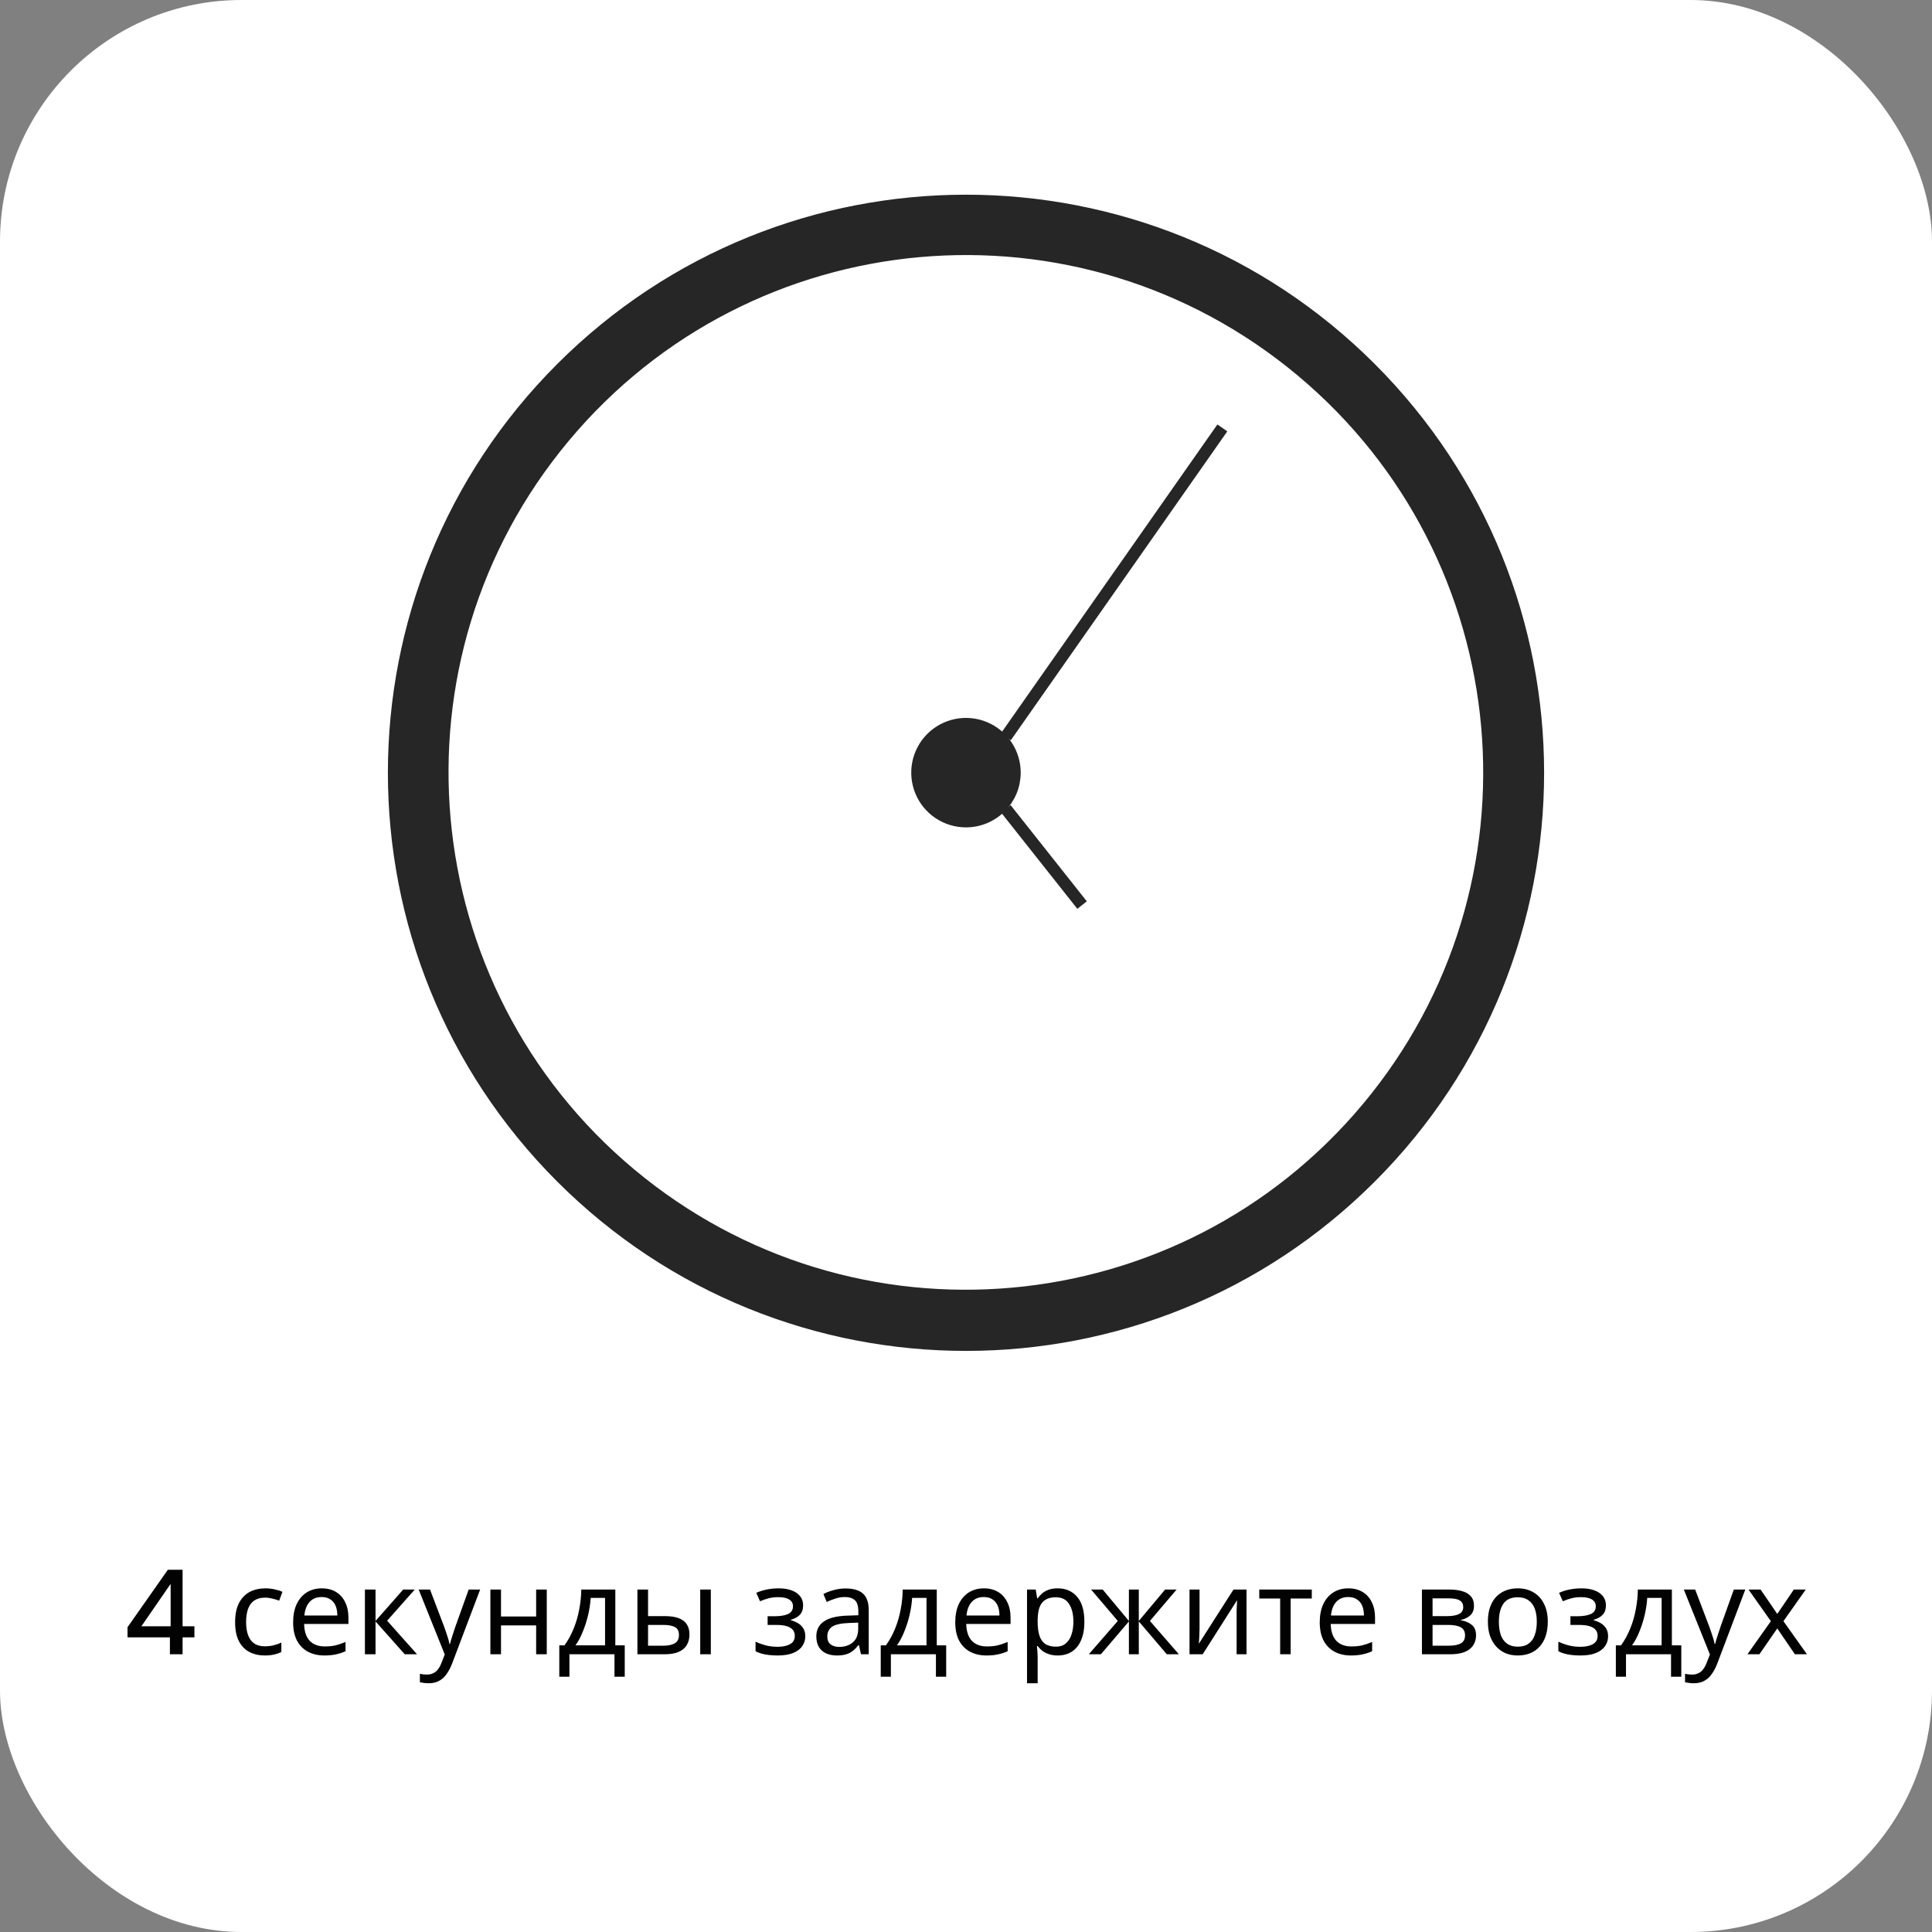
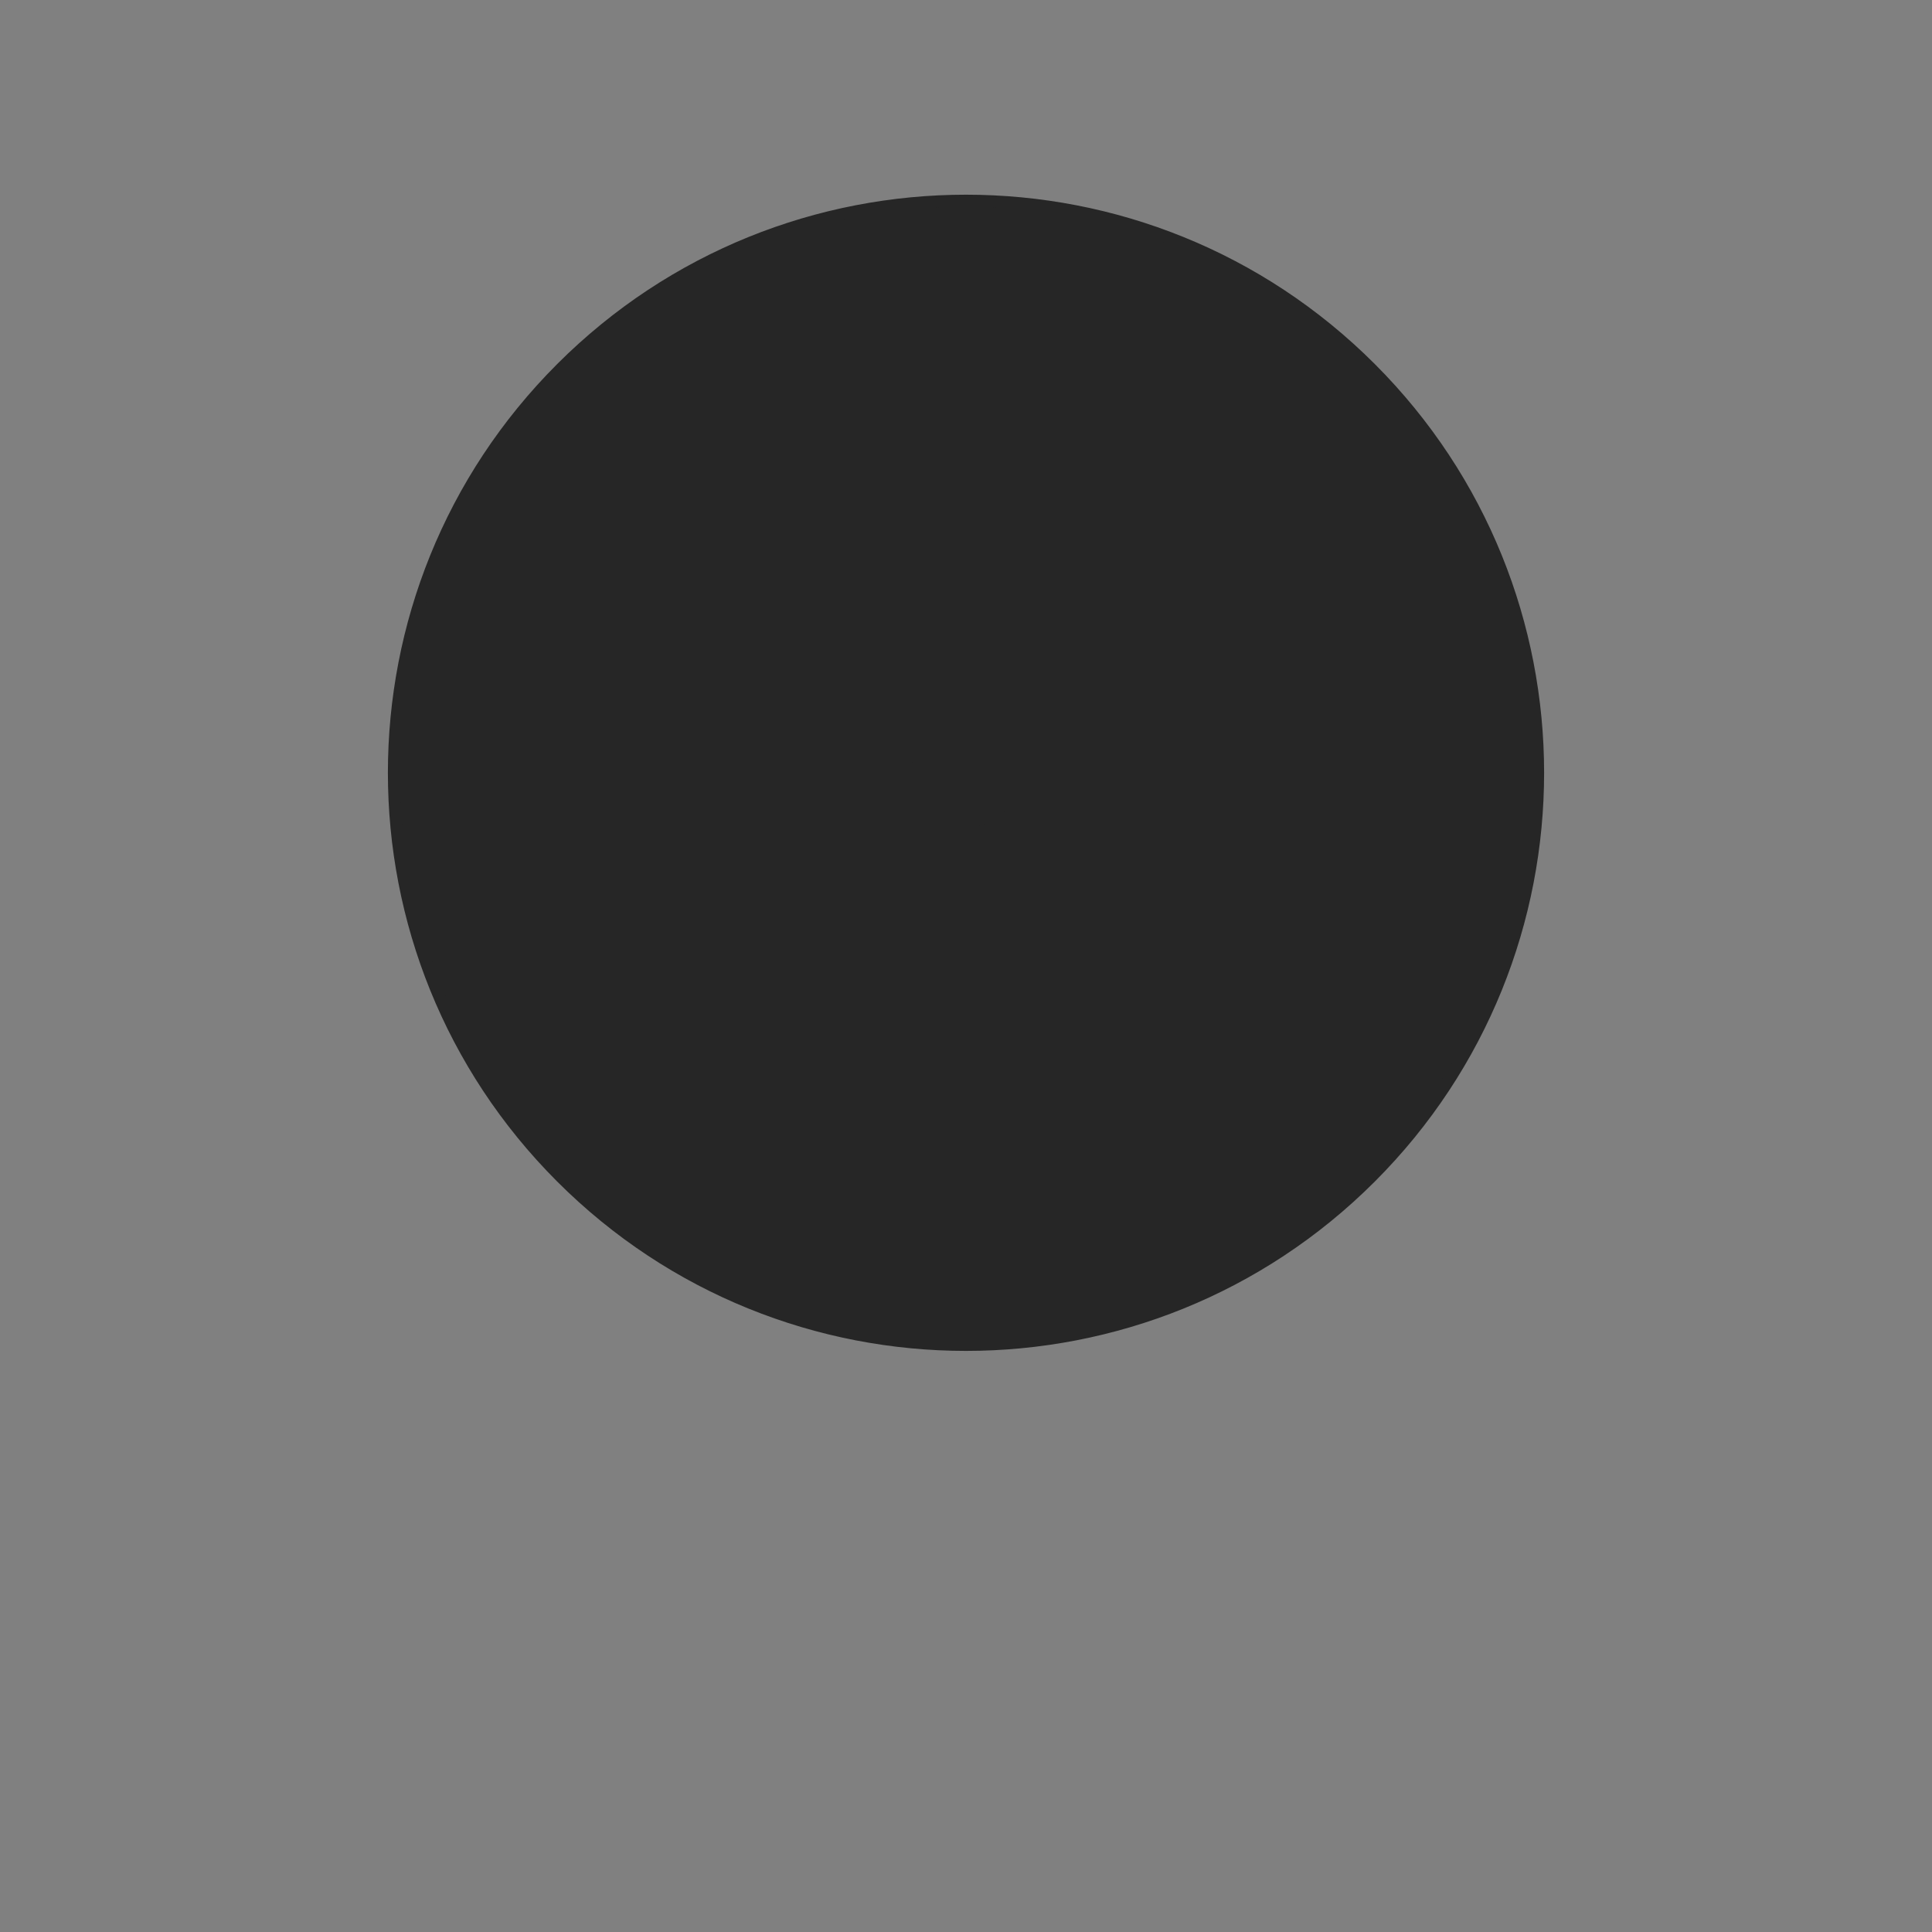
<svg xmlns="http://www.w3.org/2000/svg" width="160" height="160" viewBox="0 0 160 160" fill="none">
  <rect x="0" y="0" width="160" height="160" fill="#808080" stroke="none" />
  <g clip-path="url(#clip0_784_11400)">
-     <rect width="160" height="160" rx="20" fill="white" />
    <path d="M113.5 97.5C132.002 78.998 132.002 49.002 113.5 30.5C94.999 11.998 65.002 11.998 46.5 30.5C27.998 49.002 27.998 78.999 46.5 97.5C65.001 116.002 94.999 116.002 113.5 97.5Z" fill="#262626" stroke="#262626" stroke-linejoin="round" />
-     <path d="M113.25 91.757C128.598 73.388 126.149 46.054 107.78 30.705C89.41 15.357 62.077 17.806 46.728 36.176C31.38 54.545 33.829 81.879 52.198 97.227C70.568 112.576 97.902 110.127 113.25 91.757Z" fill="white" stroke="#262626" stroke-linejoin="round" />
    <path d="M84.031 63.987C84.031 63.19 83.795 62.41 83.352 61.747C82.908 61.083 82.278 60.566 81.541 60.261C80.805 59.956 79.994 59.876 79.211 60.032C78.429 60.187 77.71 60.571 77.146 61.135C76.582 61.699 76.198 62.418 76.042 63.2C75.887 63.983 75.967 64.794 76.272 65.531C76.577 66.268 77.094 66.898 77.757 67.341C78.421 67.784 79.2 68.02 79.998 68.02C81.068 68.02 82.094 67.596 82.85 66.839C83.606 66.083 84.031 65.057 84.031 63.987Z" fill="#262626" stroke="#262626" stroke-linejoin="round" />
-     <path d="M83.301 66.985L89.613 74.955" stroke="#262626" stroke-linejoin="round" />
-     <path d="M83.301 61.018L101.229 35.438" stroke="#262626" stroke-linejoin="round" />
-     <path d="M14.071 137V135.6H10.561V134.76L13.901 130H15.121V134.68H16.101V135.6H15.121V137H14.071ZM11.711 134.68H14.131V131.17L11.711 134.68ZM21.921 137.1C21.448 137.1 21.024 137.003 20.651 136.81C20.284 136.617 19.994 136.317 19.781 135.91C19.574 135.503 19.471 134.983 19.471 134.35C19.471 133.69 19.581 133.153 19.801 132.74C20.021 132.327 20.318 132.023 20.691 131.83C21.071 131.637 21.501 131.54 21.981 131.54C22.254 131.54 22.518 131.57 22.771 131.63C23.024 131.683 23.231 131.75 23.391 131.83L23.121 132.56C22.961 132.5 22.774 132.443 22.561 132.39C22.348 132.337 22.148 132.31 21.961 132.31C21.601 132.31 21.304 132.387 21.071 132.54C20.838 132.693 20.664 132.92 20.551 133.22C20.438 133.52 20.381 133.893 20.381 134.34C20.381 134.767 20.438 135.13 20.551 135.43C20.664 135.73 20.834 135.957 21.061 136.11C21.288 136.263 21.571 136.34 21.911 136.34C22.204 136.34 22.461 136.31 22.681 136.25C22.908 136.19 23.114 136.117 23.301 136.03V136.81C23.121 136.903 22.921 136.973 22.701 137.02C22.488 137.073 22.228 137.1 21.921 137.1ZM26.646 131.54C27.106 131.54 27.499 131.64 27.826 131.84C28.159 132.04 28.412 132.323 28.586 132.69C28.766 133.05 28.856 133.473 28.856 133.96V134.49H25.186C25.199 135.097 25.352 135.56 25.646 135.88C25.946 136.193 26.362 136.35 26.896 136.35C27.236 136.35 27.536 136.32 27.796 136.26C28.062 136.193 28.336 136.1 28.616 135.98V136.75C28.342 136.87 28.072 136.957 27.806 137.01C27.539 137.07 27.222 137.1 26.856 137.1C26.349 137.1 25.899 136.997 25.506 136.79C25.119 136.583 24.816 136.277 24.596 135.87C24.382 135.457 24.276 134.953 24.276 134.36C24.276 133.773 24.372 133.27 24.566 132.85C24.766 132.43 25.042 132.107 25.396 131.88C25.756 131.653 26.172 131.54 26.646 131.54ZM26.636 132.26C26.216 132.26 25.882 132.397 25.636 132.67C25.396 132.937 25.252 133.31 25.206 133.79H27.936C27.936 133.483 27.889 133.217 27.796 132.99C27.702 132.763 27.559 132.587 27.366 132.46C27.179 132.327 26.936 132.26 26.636 132.26ZM33.39 131.64H34.35L32.06 134.22L34.54 137H33.52L31.1 134.28V137H30.22V131.64H31.1V134.24L33.39 131.64ZM34.673 131.64H35.613L36.773 134.69C36.84 134.87 36.9 135.043 36.953 135.21C37.013 135.377 37.066 135.54 37.113 135.7C37.16 135.853 37.196 136.003 37.223 136.15H37.263C37.303 135.983 37.366 135.767 37.453 135.5C37.54 135.227 37.63 134.953 37.723 134.68L38.813 131.64H39.763L37.453 137.74C37.326 138.073 37.176 138.363 37.003 138.61C36.836 138.863 36.63 139.057 36.383 139.19C36.143 139.33 35.85 139.4 35.503 139.4C35.343 139.4 35.203 139.39 35.083 139.37C34.963 139.357 34.86 139.34 34.773 139.32V138.62C34.846 138.633 34.933 138.647 35.033 138.66C35.14 138.673 35.25 138.68 35.363 138.68C35.57 138.68 35.746 138.64 35.893 138.56C36.046 138.487 36.176 138.377 36.283 138.23C36.39 138.09 36.48 137.923 36.553 137.73L36.833 137.02L34.673 131.64ZM41.491 131.64V133.87H44.401V131.64H45.281V137H44.401V134.61H41.491V137H40.611V131.64H41.491ZM50.958 131.64V136.26H51.738V138.86H50.888V137H47.158V138.86H46.318V136.26H46.748C47.055 135.833 47.308 135.37 47.508 134.87C47.715 134.363 47.868 133.837 47.968 133.29C48.075 132.737 48.131 132.187 48.138 131.64H50.958ZM48.918 132.33C48.891 132.783 48.821 133.253 48.708 133.74C48.595 134.22 48.448 134.68 48.268 135.12C48.095 135.56 47.891 135.94 47.658 136.26H50.108V132.33H48.918ZM52.788 137V131.64H53.669V133.84H55.059C55.525 133.84 55.908 133.897 56.209 134.01C56.508 134.123 56.732 134.293 56.879 134.52C57.025 134.74 57.099 135.02 57.099 135.36C57.099 135.693 57.025 135.983 56.879 136.23C56.739 136.477 56.515 136.667 56.209 136.8C55.908 136.933 55.512 137 55.019 137H52.788ZM54.938 136.29C55.319 136.29 55.629 136.227 55.868 136.1C56.108 135.967 56.228 135.737 56.228 135.41C56.228 135.083 56.118 134.863 55.898 134.75C55.678 134.63 55.362 134.57 54.949 134.57H53.669V136.29H54.938ZM57.989 137V131.64H58.868V137H57.989ZM64.501 131.54C64.908 131.54 65.261 131.597 65.561 131.71C65.861 131.817 66.094 131.977 66.261 132.19C66.428 132.397 66.511 132.65 66.511 132.95C66.511 133.277 66.421 133.537 66.241 133.73C66.061 133.917 65.814 134.053 65.501 134.14V134.18C65.715 134.24 65.911 134.323 66.091 134.43C66.271 134.537 66.415 134.677 66.521 134.85C66.635 135.023 66.691 135.247 66.691 135.52C66.691 135.813 66.608 136.08 66.441 136.32C66.281 136.56 66.031 136.75 65.691 136.89C65.358 137.03 64.928 137.1 64.401 137.1C64.148 137.1 63.904 137.087 63.671 137.06C63.444 137.033 63.238 136.993 63.051 136.94C62.871 136.887 62.711 136.823 62.571 136.75V135.96C62.798 136.067 63.065 136.163 63.371 136.25C63.684 136.337 64.025 136.38 64.391 136.38C64.658 136.38 64.898 136.35 65.111 136.29C65.331 136.23 65.504 136.137 65.631 136.01C65.758 135.877 65.821 135.697 65.821 135.47C65.821 135.263 65.764 135.097 65.651 134.97C65.538 134.837 65.368 134.737 65.141 134.67C64.921 134.603 64.638 134.57 64.291 134.57H63.571V133.85H64.151C64.611 133.85 64.978 133.79 65.251 133.67C65.531 133.543 65.671 133.33 65.671 133.03C65.671 132.777 65.564 132.587 65.351 132.46C65.144 132.333 64.844 132.27 64.451 132.27C64.158 132.27 63.898 132.3 63.671 132.36C63.451 132.413 63.208 132.497 62.941 132.61L62.631 131.91C62.918 131.783 63.218 131.69 63.531 131.63C63.844 131.57 64.168 131.54 64.501 131.54ZM70.024 131.55C70.677 131.55 71.16 131.693 71.474 131.98C71.787 132.267 71.944 132.723 71.944 133.35V137H71.304L71.134 136.24H71.094C70.94 136.433 70.78 136.597 70.614 136.73C70.454 136.857 70.267 136.95 70.054 137.01C69.847 137.07 69.594 137.1 69.294 137.1C68.974 137.1 68.684 137.043 68.424 136.93C68.17 136.817 67.97 136.643 67.824 136.41C67.677 136.17 67.604 135.87 67.604 135.51C67.604 134.977 67.814 134.567 68.234 134.28C68.654 133.987 69.3 133.827 70.174 133.8L71.084 133.77V133.45C71.084 133.003 70.987 132.693 70.794 132.52C70.6 132.347 70.327 132.26 69.974 132.26C69.694 132.26 69.427 132.303 69.174 132.39C68.92 132.47 68.684 132.563 68.464 132.67L68.194 132.01C68.427 131.883 68.704 131.777 69.024 131.69C69.344 131.597 69.677 131.55 70.024 131.55ZM70.284 134.41C69.617 134.437 69.154 134.543 68.894 134.73C68.64 134.917 68.514 135.18 68.514 135.52C68.514 135.82 68.604 136.04 68.784 136.18C68.97 136.32 69.207 136.39 69.494 136.39C69.947 136.39 70.324 136.267 70.624 136.02C70.924 135.767 71.074 135.38 71.074 134.86V134.38L70.284 134.41ZM77.579 131.64V136.26H78.359V138.86H77.509V137H73.779V138.86H72.939V136.26H73.369C73.676 135.833 73.929 135.37 74.129 134.87C74.336 134.363 74.489 133.837 74.589 133.29C74.696 132.737 74.752 132.187 74.759 131.64H77.579ZM75.539 132.33C75.512 132.783 75.442 133.253 75.329 133.74C75.216 134.22 75.069 134.68 74.889 135.12C74.716 135.56 74.512 135.94 74.279 136.26H76.729V132.33H75.539ZM81.48 131.54C81.94 131.54 82.333 131.64 82.66 131.84C82.993 132.04 83.246 132.323 83.42 132.69C83.6 133.05 83.69 133.473 83.69 133.96V134.49H80.02C80.033 135.097 80.186 135.56 80.48 135.88C80.78 136.193 81.196 136.35 81.73 136.35C82.07 136.35 82.37 136.32 82.63 136.26C82.896 136.193 83.17 136.1 83.45 135.98V136.75C83.176 136.87 82.906 136.957 82.64 137.01C82.373 137.07 82.056 137.1 81.69 137.1C81.183 137.1 80.733 136.997 80.34 136.79C79.953 136.583 79.65 136.277 79.43 135.87C79.216 135.457 79.11 134.953 79.11 134.36C79.11 133.773 79.206 133.27 79.4 132.85C79.6 132.43 79.876 132.107 80.23 131.88C80.59 131.653 81.006 131.54 81.48 131.54ZM81.47 132.26C81.05 132.26 80.716 132.397 80.47 132.67C80.23 132.937 80.086 133.31 80.04 133.79H82.77C82.77 133.483 82.723 133.217 82.63 132.99C82.536 132.763 82.393 132.587 82.2 132.46C82.013 132.327 81.77 132.26 81.47 132.26ZM87.604 131.54C88.264 131.54 88.794 131.77 89.194 132.23C89.601 132.69 89.804 133.383 89.804 134.31C89.804 134.917 89.711 135.43 89.524 135.85C89.344 136.263 89.087 136.577 88.754 136.79C88.427 136.997 88.041 137.1 87.594 137.1C87.321 137.1 87.077 137.063 86.864 136.99C86.651 136.917 86.467 136.823 86.314 136.71C86.167 136.59 86.041 136.46 85.934 136.32H85.874C85.887 136.433 85.901 136.577 85.914 136.75C85.927 136.923 85.934 137.073 85.934 137.2V139.4H85.054V131.64H85.774L85.894 132.37H85.934C86.041 132.217 86.167 132.077 86.314 131.95C86.467 131.823 86.647 131.723 86.854 131.65C87.067 131.577 87.317 131.54 87.604 131.54ZM87.444 132.28C87.084 132.28 86.794 132.35 86.574 132.49C86.354 132.623 86.194 132.827 86.094 133.1C85.994 133.373 85.941 133.72 85.934 134.14V134.31C85.934 134.75 85.981 135.123 86.074 135.43C86.167 135.737 86.324 135.97 86.544 136.13C86.771 136.29 87.077 136.37 87.464 136.37C87.791 136.37 88.057 136.28 88.264 136.1C88.477 135.92 88.634 135.677 88.734 135.37C88.841 135.057 88.894 134.7 88.894 134.3C88.894 133.687 88.774 133.197 88.534 132.83C88.301 132.463 87.937 132.28 87.444 132.28ZM97.441 131.64L95.231 134.24L97.631 137H96.631L94.311 134.28V137H93.491V134.28L91.171 137H90.171L92.571 134.24L90.361 131.64H91.321L93.491 134.24V131.64H94.311V134.24L96.491 131.64H97.441ZM99.341 134.91C99.341 134.97 99.338 135.057 99.331 135.17C99.331 135.277 99.328 135.393 99.321 135.52C99.314 135.64 99.308 135.757 99.301 135.87C99.294 135.977 99.288 136.063 99.281 136.13L102.151 131.64H103.231V137H102.411V133.84C102.411 133.733 102.411 133.593 102.411 133.42C102.418 133.247 102.424 133.077 102.431 132.91C102.438 132.737 102.444 132.607 102.451 132.52L99.601 137H98.511V131.64H99.341V134.91ZM108.637 132.38H106.887V137H106.017V132.38H104.287V131.64H108.637V132.38ZM111.665 131.54C112.125 131.54 112.518 131.64 112.845 131.84C113.178 132.04 113.432 132.323 113.605 132.69C113.785 133.05 113.875 133.473 113.875 133.96V134.49H110.205C110.218 135.097 110.372 135.56 110.665 135.88C110.965 136.193 111.382 136.35 111.915 136.35C112.255 136.35 112.555 136.32 112.815 136.26C113.082 136.193 113.355 136.1 113.635 135.98V136.75C113.362 136.87 113.092 136.957 112.825 137.01C112.558 137.07 112.242 137.1 111.875 137.1C111.368 137.1 110.918 136.997 110.525 136.79C110.138 136.583 109.835 136.277 109.615 135.87C109.402 135.457 109.295 134.953 109.295 134.36C109.295 133.773 109.392 133.27 109.585 132.85C109.785 132.43 110.062 132.107 110.415 131.88C110.775 131.653 111.192 131.54 111.665 131.54ZM111.655 132.26C111.235 132.26 110.902 132.397 110.655 132.67C110.415 132.937 110.272 133.31 110.225 133.79H112.955C112.955 133.483 112.908 133.217 112.815 132.99C112.722 132.763 112.578 132.587 112.385 132.46C112.198 132.327 111.955 132.26 111.655 132.26ZM122.069 132.99C122.069 133.323 121.969 133.583 121.769 133.77C121.569 133.957 121.313 134.083 120.999 134.15V134.19C121.333 134.237 121.623 134.357 121.869 134.55C122.116 134.737 122.239 135.03 122.239 135.43C122.239 135.657 122.196 135.867 122.109 136.06C122.029 136.253 121.903 136.42 121.729 136.56C121.556 136.7 121.333 136.81 121.059 136.89C120.786 136.963 120.456 137 120.069 137H117.759V131.64H120.059C120.439 131.64 120.779 131.683 121.079 131.77C121.386 131.85 121.626 131.99 121.799 132.19C121.979 132.383 122.069 132.65 122.069 132.99ZM121.329 135.43C121.329 135.123 121.213 134.903 120.979 134.77C120.746 134.637 120.403 134.57 119.949 134.57H118.639V136.29H119.969C120.409 136.29 120.746 136.227 120.979 136.1C121.213 135.967 121.329 135.743 121.329 135.43ZM121.179 133.1C121.179 132.847 121.086 132.663 120.899 132.55C120.719 132.43 120.423 132.37 120.009 132.37H118.639V133.84H119.849C120.283 133.84 120.613 133.78 120.839 133.66C121.066 133.54 121.179 133.353 121.179 133.1ZM128.181 134.31C128.181 134.757 128.121 135.153 128.001 135.5C127.888 135.84 127.721 136.13 127.501 136.37C127.288 136.61 127.024 136.793 126.711 136.92C126.404 137.04 126.061 137.1 125.681 137.1C125.328 137.1 125.001 137.04 124.701 136.92C124.401 136.793 124.141 136.61 123.921 136.37C123.701 136.13 123.528 135.84 123.401 135.5C123.281 135.153 123.221 134.757 123.221 134.31C123.221 133.717 123.321 133.217 123.521 132.81C123.721 132.397 124.008 132.083 124.381 131.87C124.754 131.65 125.198 131.54 125.711 131.54C126.198 131.54 126.624 131.65 126.991 131.87C127.364 132.083 127.654 132.397 127.861 132.81C128.074 133.217 128.181 133.717 128.181 134.31ZM124.131 134.31C124.131 134.73 124.184 135.097 124.291 135.41C124.404 135.717 124.578 135.953 124.811 136.12C125.044 136.287 125.341 136.37 125.701 136.37C126.061 136.37 126.358 136.287 126.591 136.12C126.824 135.953 126.994 135.717 127.101 135.41C127.214 135.097 127.271 134.73 127.271 134.31C127.271 133.883 127.214 133.52 127.101 133.22C126.988 132.92 126.814 132.69 126.581 132.53C126.354 132.363 126.058 132.28 125.691 132.28C125.144 132.28 124.748 132.46 124.501 132.82C124.254 133.18 124.131 133.677 124.131 134.31ZM130.986 131.54C131.392 131.54 131.746 131.597 132.046 131.71C132.346 131.817 132.579 131.977 132.746 132.19C132.912 132.397 132.996 132.65 132.996 132.95C132.996 133.277 132.906 133.537 132.726 133.73C132.546 133.917 132.299 134.053 131.986 134.14V134.18C132.199 134.24 132.396 134.323 132.576 134.43C132.756 134.537 132.899 134.677 133.006 134.85C133.119 135.023 133.176 135.247 133.176 135.52C133.176 135.813 133.092 136.08 132.926 136.32C132.766 136.56 132.516 136.75 132.176 136.89C131.842 137.03 131.412 137.1 130.886 137.1C130.632 137.1 130.389 137.087 130.156 137.06C129.929 137.033 129.722 136.993 129.536 136.94C129.356 136.887 129.196 136.823 129.056 136.75V135.96C129.282 136.067 129.549 136.163 129.856 136.25C130.169 136.337 130.509 136.38 130.876 136.38C131.142 136.38 131.382 136.35 131.596 136.29C131.816 136.23 131.989 136.137 132.116 136.01C132.242 135.877 132.306 135.697 132.306 135.47C132.306 135.263 132.249 135.097 132.136 134.97C132.022 134.837 131.852 134.737 131.626 134.67C131.406 134.603 131.122 134.57 130.776 134.57H130.056V133.85H130.636C131.096 133.85 131.462 133.79 131.736 133.67C132.016 133.543 132.156 133.33 132.156 133.03C132.156 132.777 132.049 132.587 131.836 132.46C131.629 132.333 131.329 132.27 130.936 132.27C130.642 132.27 130.382 132.3 130.156 132.36C129.936 132.413 129.692 132.497 129.426 132.61L129.116 131.91C129.402 131.783 129.702 131.69 130.016 131.63C130.329 131.57 130.652 131.54 130.986 131.54ZM138.458 131.64V136.26H139.238V138.86H138.388V137H134.658V138.86H133.818V136.26H134.248C134.555 135.833 134.808 135.37 135.008 134.87C135.215 134.363 135.368 133.837 135.468 133.29C135.575 132.737 135.631 132.187 135.638 131.64H138.458ZM136.418 132.33C136.391 132.783 136.321 133.253 136.208 133.74C136.095 134.22 135.948 134.68 135.768 135.12C135.595 135.56 135.391 135.94 135.158 136.26H137.608V132.33H136.418ZM139.448 131.64H140.388L141.548 134.69C141.615 134.87 141.675 135.043 141.728 135.21C141.788 135.377 141.842 135.54 141.888 135.7C141.935 135.853 141.972 136.003 141.998 136.15H142.038C142.078 135.983 142.142 135.767 142.228 135.5C142.315 135.227 142.405 134.953 142.498 134.68L143.588 131.64H144.538L142.228 137.74C142.102 138.073 141.952 138.363 141.778 138.61C141.612 138.863 141.405 139.057 141.158 139.19C140.918 139.33 140.625 139.4 140.278 139.4C140.118 139.4 139.978 139.39 139.858 139.37C139.738 139.357 139.635 139.34 139.548 139.32V138.62C139.622 138.633 139.708 138.647 139.808 138.66C139.915 138.673 140.025 138.68 140.138 138.68C140.345 138.68 140.522 138.64 140.668 138.56C140.822 138.487 140.952 138.377 141.058 138.23C141.165 138.09 141.255 137.923 141.328 137.73L141.608 137.02L139.448 131.64ZM146.656 134.26L144.806 131.64H145.806L147.186 133.66L148.556 131.64H149.546L147.696 134.26L149.646 137H148.646L147.186 134.86L145.706 137H144.716L146.656 134.26Z" fill="#020202" />
  </g>
  <defs>
    <clipPath id="clip0_784_11400">
      <rect width="160" height="160" rx="20" fill="white" />
    </clipPath>
  </defs>
</svg>